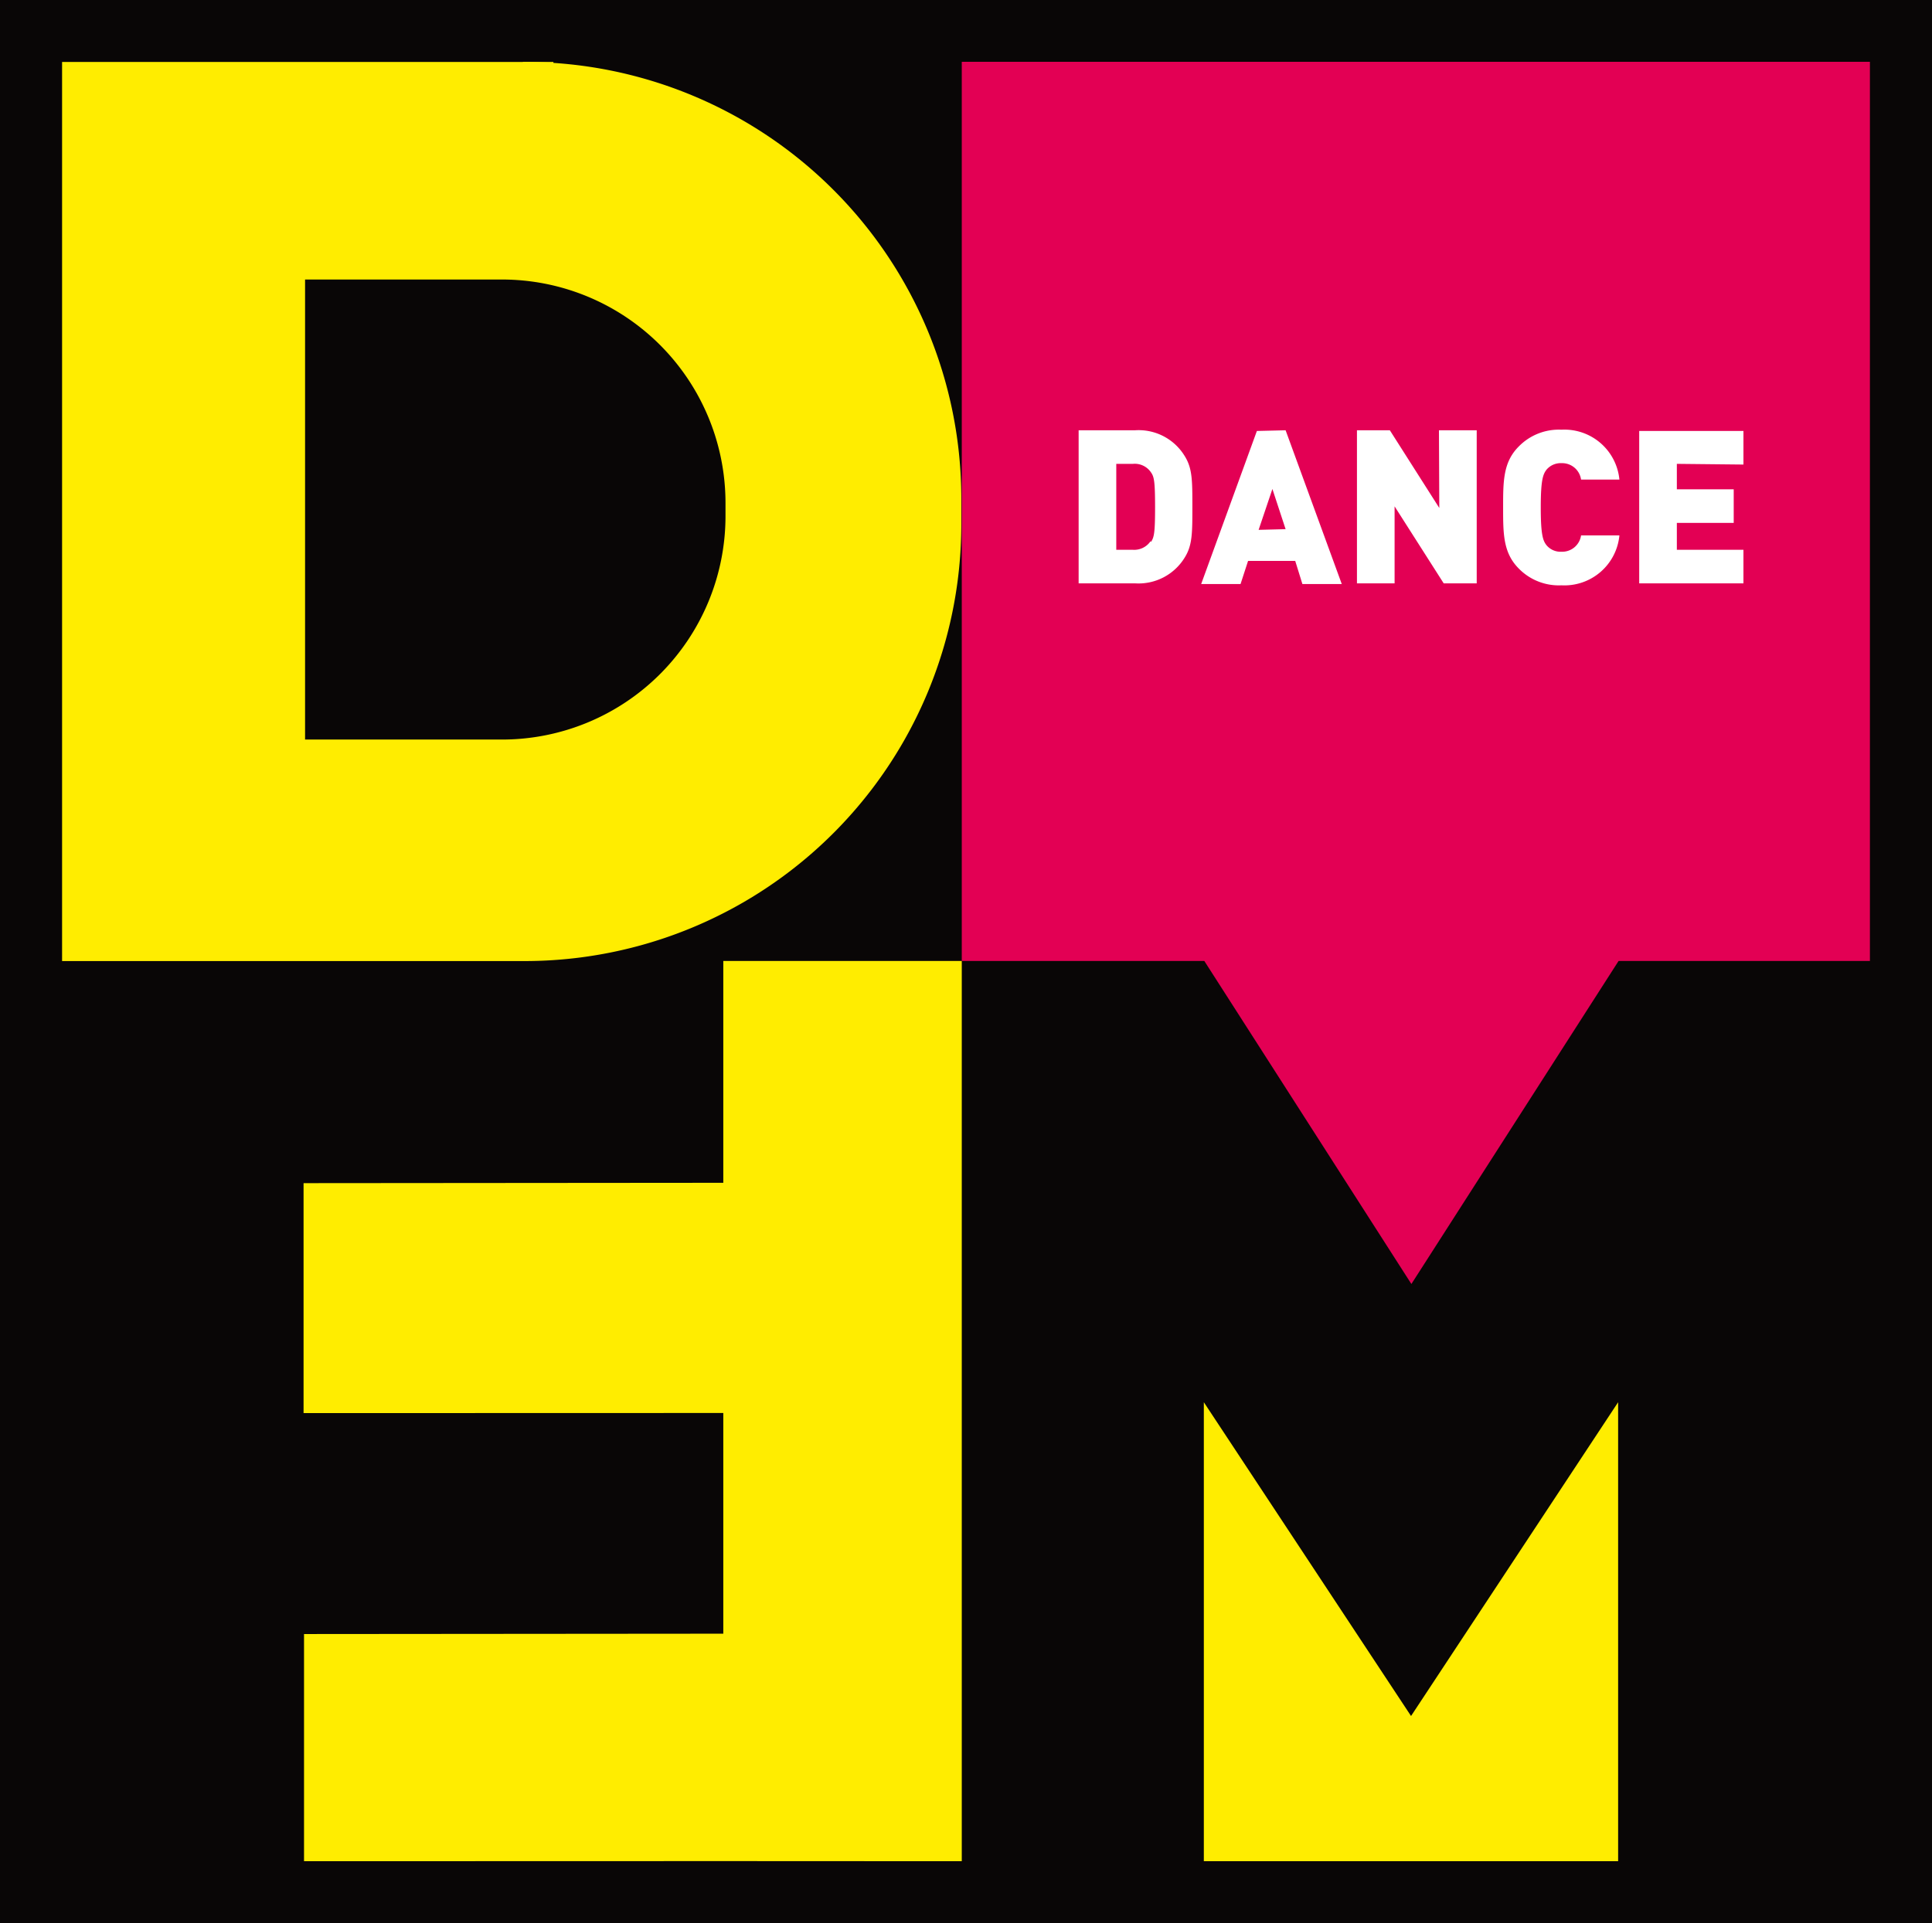
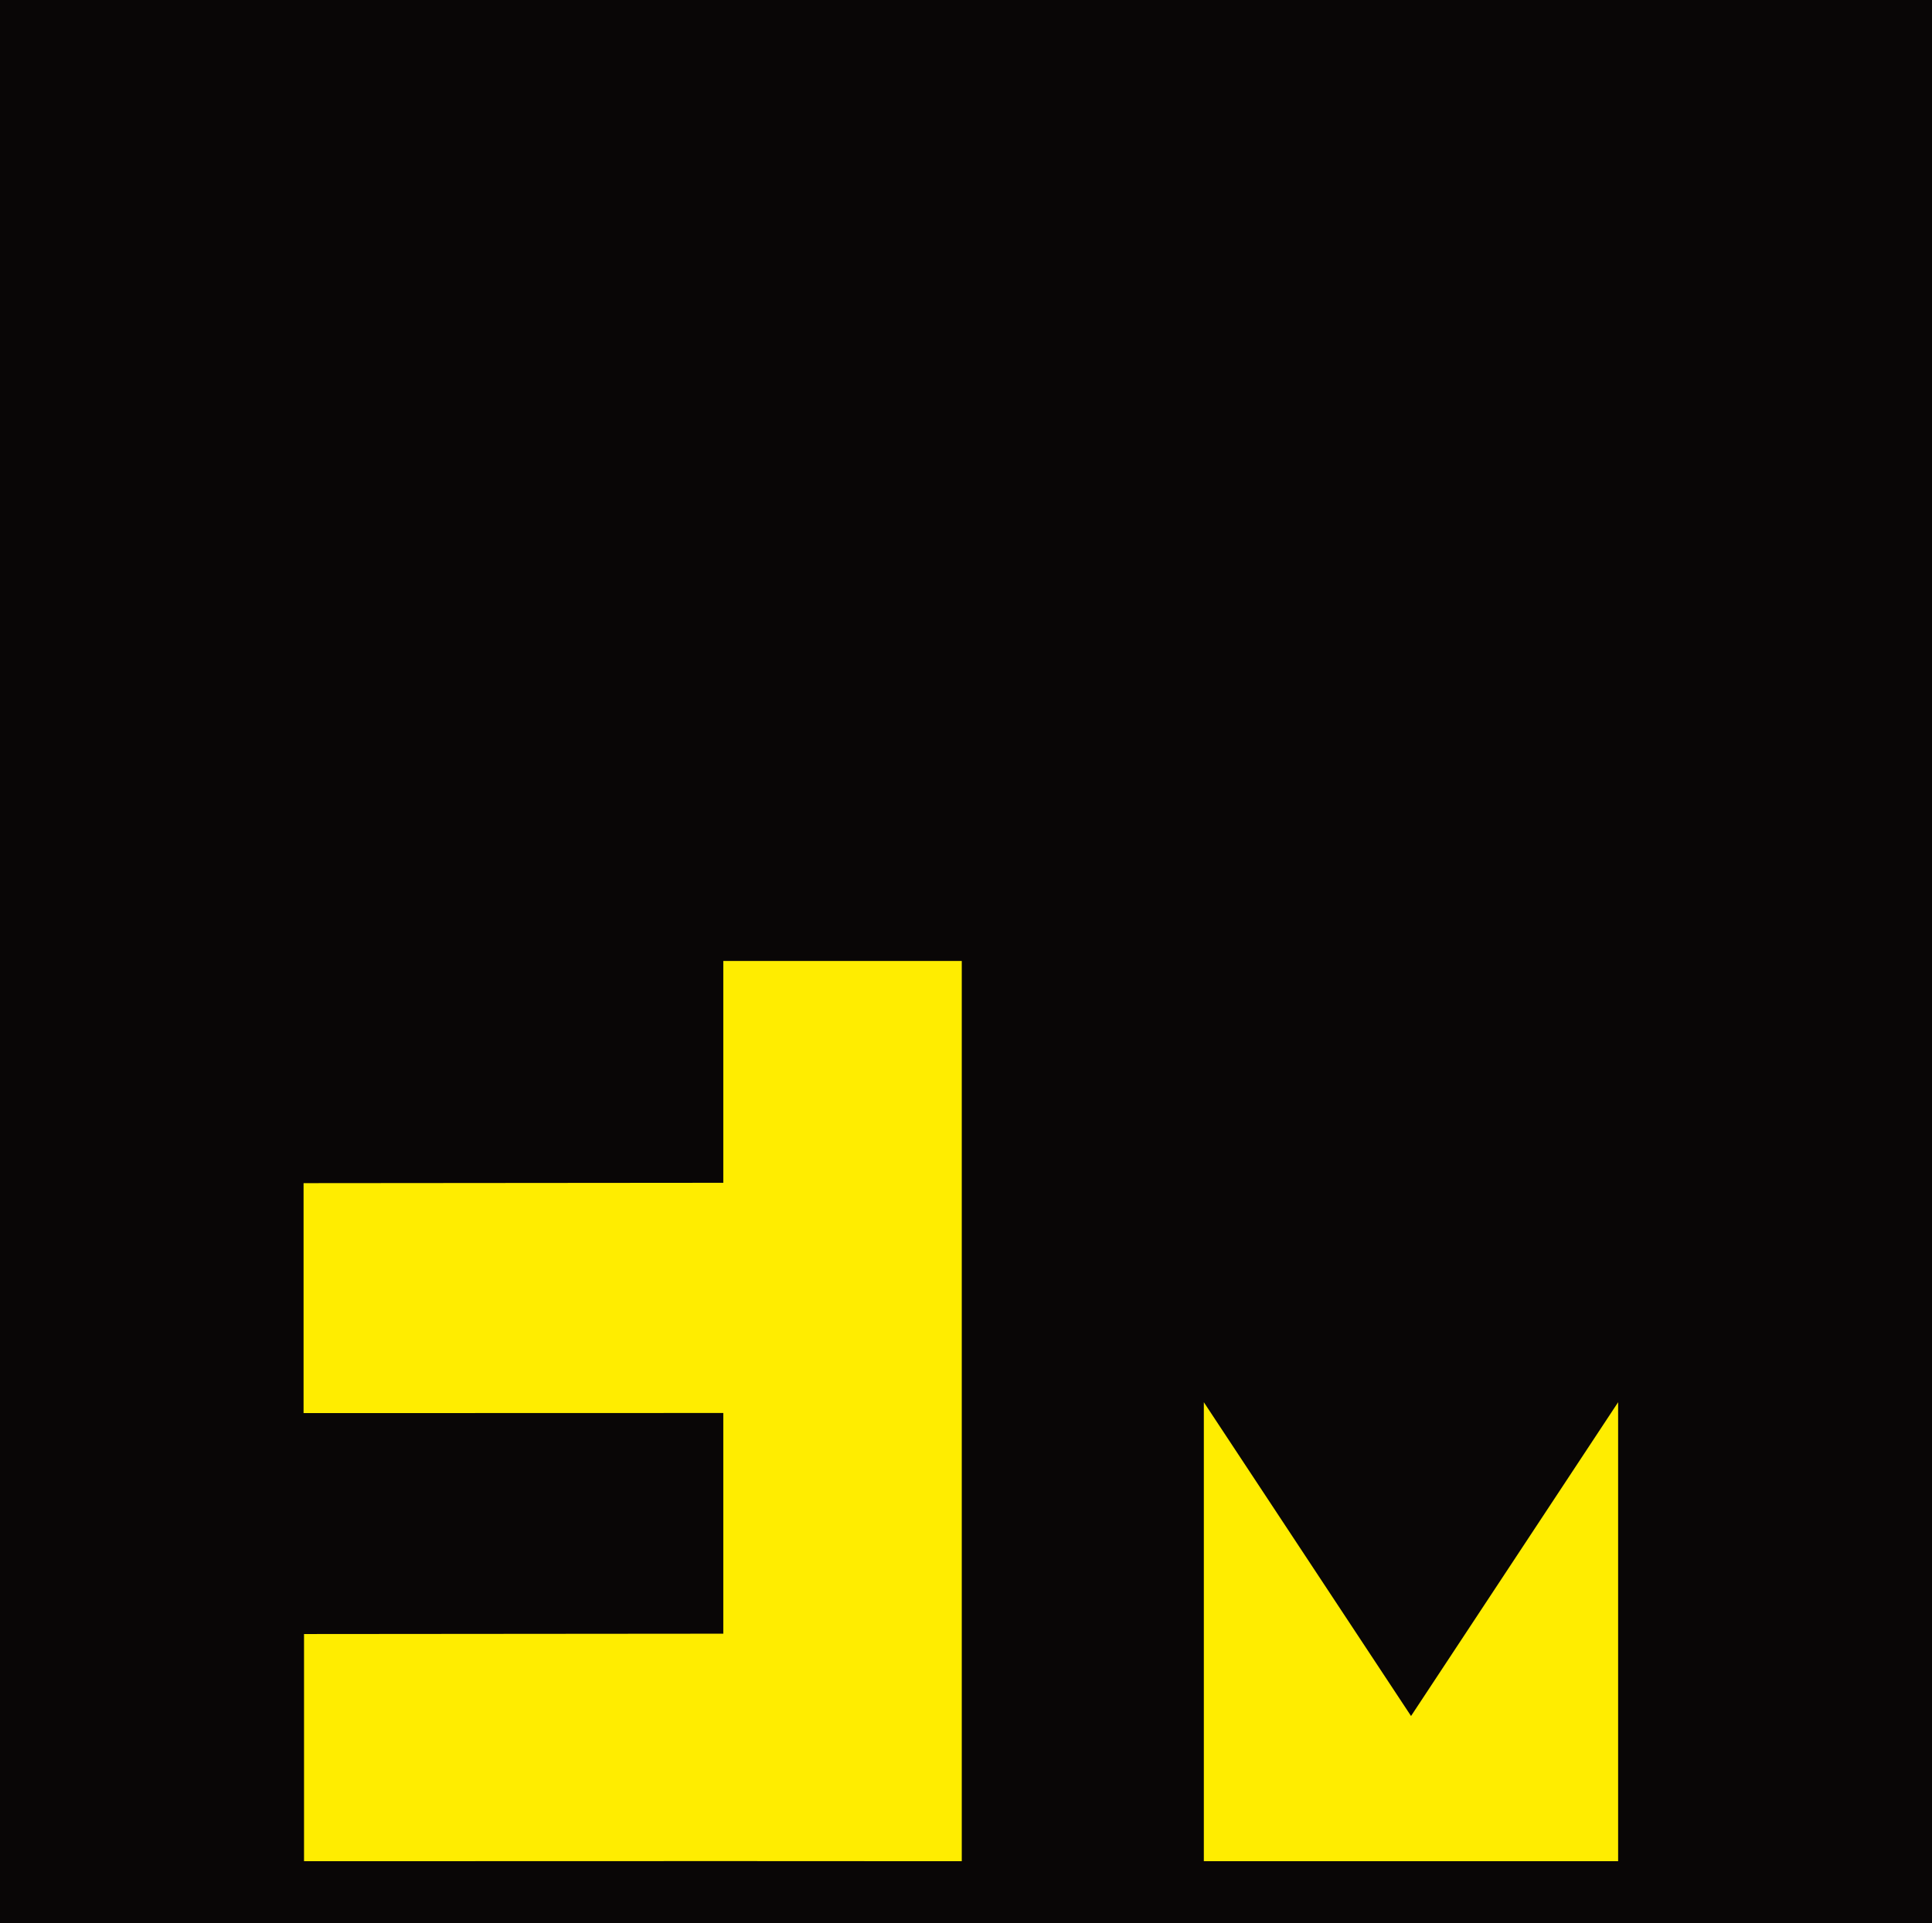
<svg xmlns="http://www.w3.org/2000/svg" viewBox="0 0 166.81 166.08">
  <defs>
    <style>.ea254950-ba12-4221-bda7-3ed6f2b6329e{fill:none;}.b26a5f34-7659-4e20-94d0-af54f2bebf8e{fill:#090606;}.b6fb6701-d9a0-4ffd-9026-e008ce401300{fill:#ffed00;}.a475fa8c-4a3d-4f6d-b349-fd7af985baf9{fill:#e30054;}.fbca2384-093f-4f93-95d3-1420c79d5dce{clip-path:url(#a92b3bdb-51f8-4a1c-9679-b0f21314f426);}.a13e4a49-5ca2-4b2b-8a90-be1f50d76589{fill:#fff;}</style>
    <clipPath id="a92b3bdb-51f8-4a1c-9679-b0f21314f426">
      <rect class="ea254950-ba12-4221-bda7-3ed6f2b6329e" width="166.82" height="166.08" />
    </clipPath>
  </defs>
  <g id="ae44cf2e-03c2-4a9f-a3b1-8b509bdf0c68" data-name="Layer 2">
    <g id="aca953ec-b5d1-4df7-9152-567254abdd99" data-name="Layer 1">
      <rect class="b26a5f34-7659-4e20-94d0-af54f2bebf8e" width="166.81" height="166.08" />
-       <polygon class="b26a5f34-7659-4e20-94d0-af54f2bebf8e" points="161.45 160.74 139.71 160.74 122.82 154.53 103.94 160.74 83.04 160.74 63.8 151.53 26.25 160.74 5.36 160.74 5.36 82.99 10.81 10.63 43.84 5.34 83.04 5.34 158.88 7.7 161.45 82.99 161.45 160.74" />
      <polygon class="b6fb6701-d9a0-4ffd-9026-e008ce401300" points="139.71 160.74 103.94 160.74 103.94 121.1 121.83 148.2 139.71 121.1 139.71 160.74" />
      <polygon class="b6fb6701-d9a0-4ffd-9026-e008ce401300" points="83.04 160.74 62.45 160.73 26.25 160.74 26.25 141.12 62.45 141.09 62.45 122.03 26.21 122.04 26.21 102.18 62.45 102.15 62.45 82.99 83.04 82.99 83.04 160.74" />
-       <polygon class="a475fa8c-4a3d-4f6d-b349-fd7af985baf9" points="161.45 82.99 139.75 82.99 121.86 110.89 103.98 82.99 83.04 82.99 83.04 5.34 161.45 5.34 161.45 82.99" />
      <g class="fbca2384-093f-4f93-95d3-1420c79d5dce">
-         <path class="a13e4a49-5ca2-4b2b-8a90-be1f50d76589" d="M98,37.16H93.13V50.38H98a4.67,4.67,0,0,0,4.29-2.23c.66-1.06.66-2.1.66-4.38s0-3.32-.66-4.38A4.65,4.65,0,0,0,98,37.16m1.34,9.58a1.71,1.71,0,0,1-1.56.74H96.38V40.06h1.44a1.69,1.69,0,0,1,1.56.74c.26.37.35.74.35,3s-.09,2.6-.35,3m9.14-9.58-4.81,13.22h3.4l.65-2h4.07l.62,2h3.4L111,37.16Zm.15,8.54,1.19-3.53L111,45.7Zm26.15-5.76a1.65,1.65,0,0,1,1.69,1.42h3.31a4.77,4.77,0,0,0-5-4.31,4.84,4.84,0,0,0-3.69,1.45c-1.35,1.35-1.35,3-1.35,5.27s0,3.91,1.35,5.27a4.84,4.84,0,0,0,3.69,1.45,4.77,4.77,0,0,0,5-4.31h-3.31a1.65,1.65,0,0,1-1.69,1.41,1.58,1.58,0,0,1-1.29-.56c-.3-.38-.5-.85-.5-3.26s.2-2.88.5-3.27a1.6,1.6,0,0,1,1.29-.56m15.71.12v-2.9h-9V50.38h9v-2.9h-5.75V45.16h4.91v-2.9h-4.91v-2.2Zm-26.26,3.75L120,37.16h-2.84V50.38h3.25V43.73l4.24,6.65h2.85V37.16h-3.26Z" />
-         <path class="b6fb6701-d9a0-4ffd-9026-e008ce401300" d="M45.29,5.35H5.36V83H45.29A37.71,37.71,0,0,0,83,45.27V43.06A37.71,37.71,0,0,0,45.29,5.35M62.64,44v.57a19.3,19.3,0,0,1-19.3,19.3h-17V24.14h17a19.3,19.3,0,0,1,19.3,19.3Z" />
-         <rect class="b6fb6701-d9a0-4ffd-9026-e008ce401300" x="45.14" y="5.35" width="2.64" height="0.32" />
-       </g>
+         </g>
    </g>
  </g>
</svg>